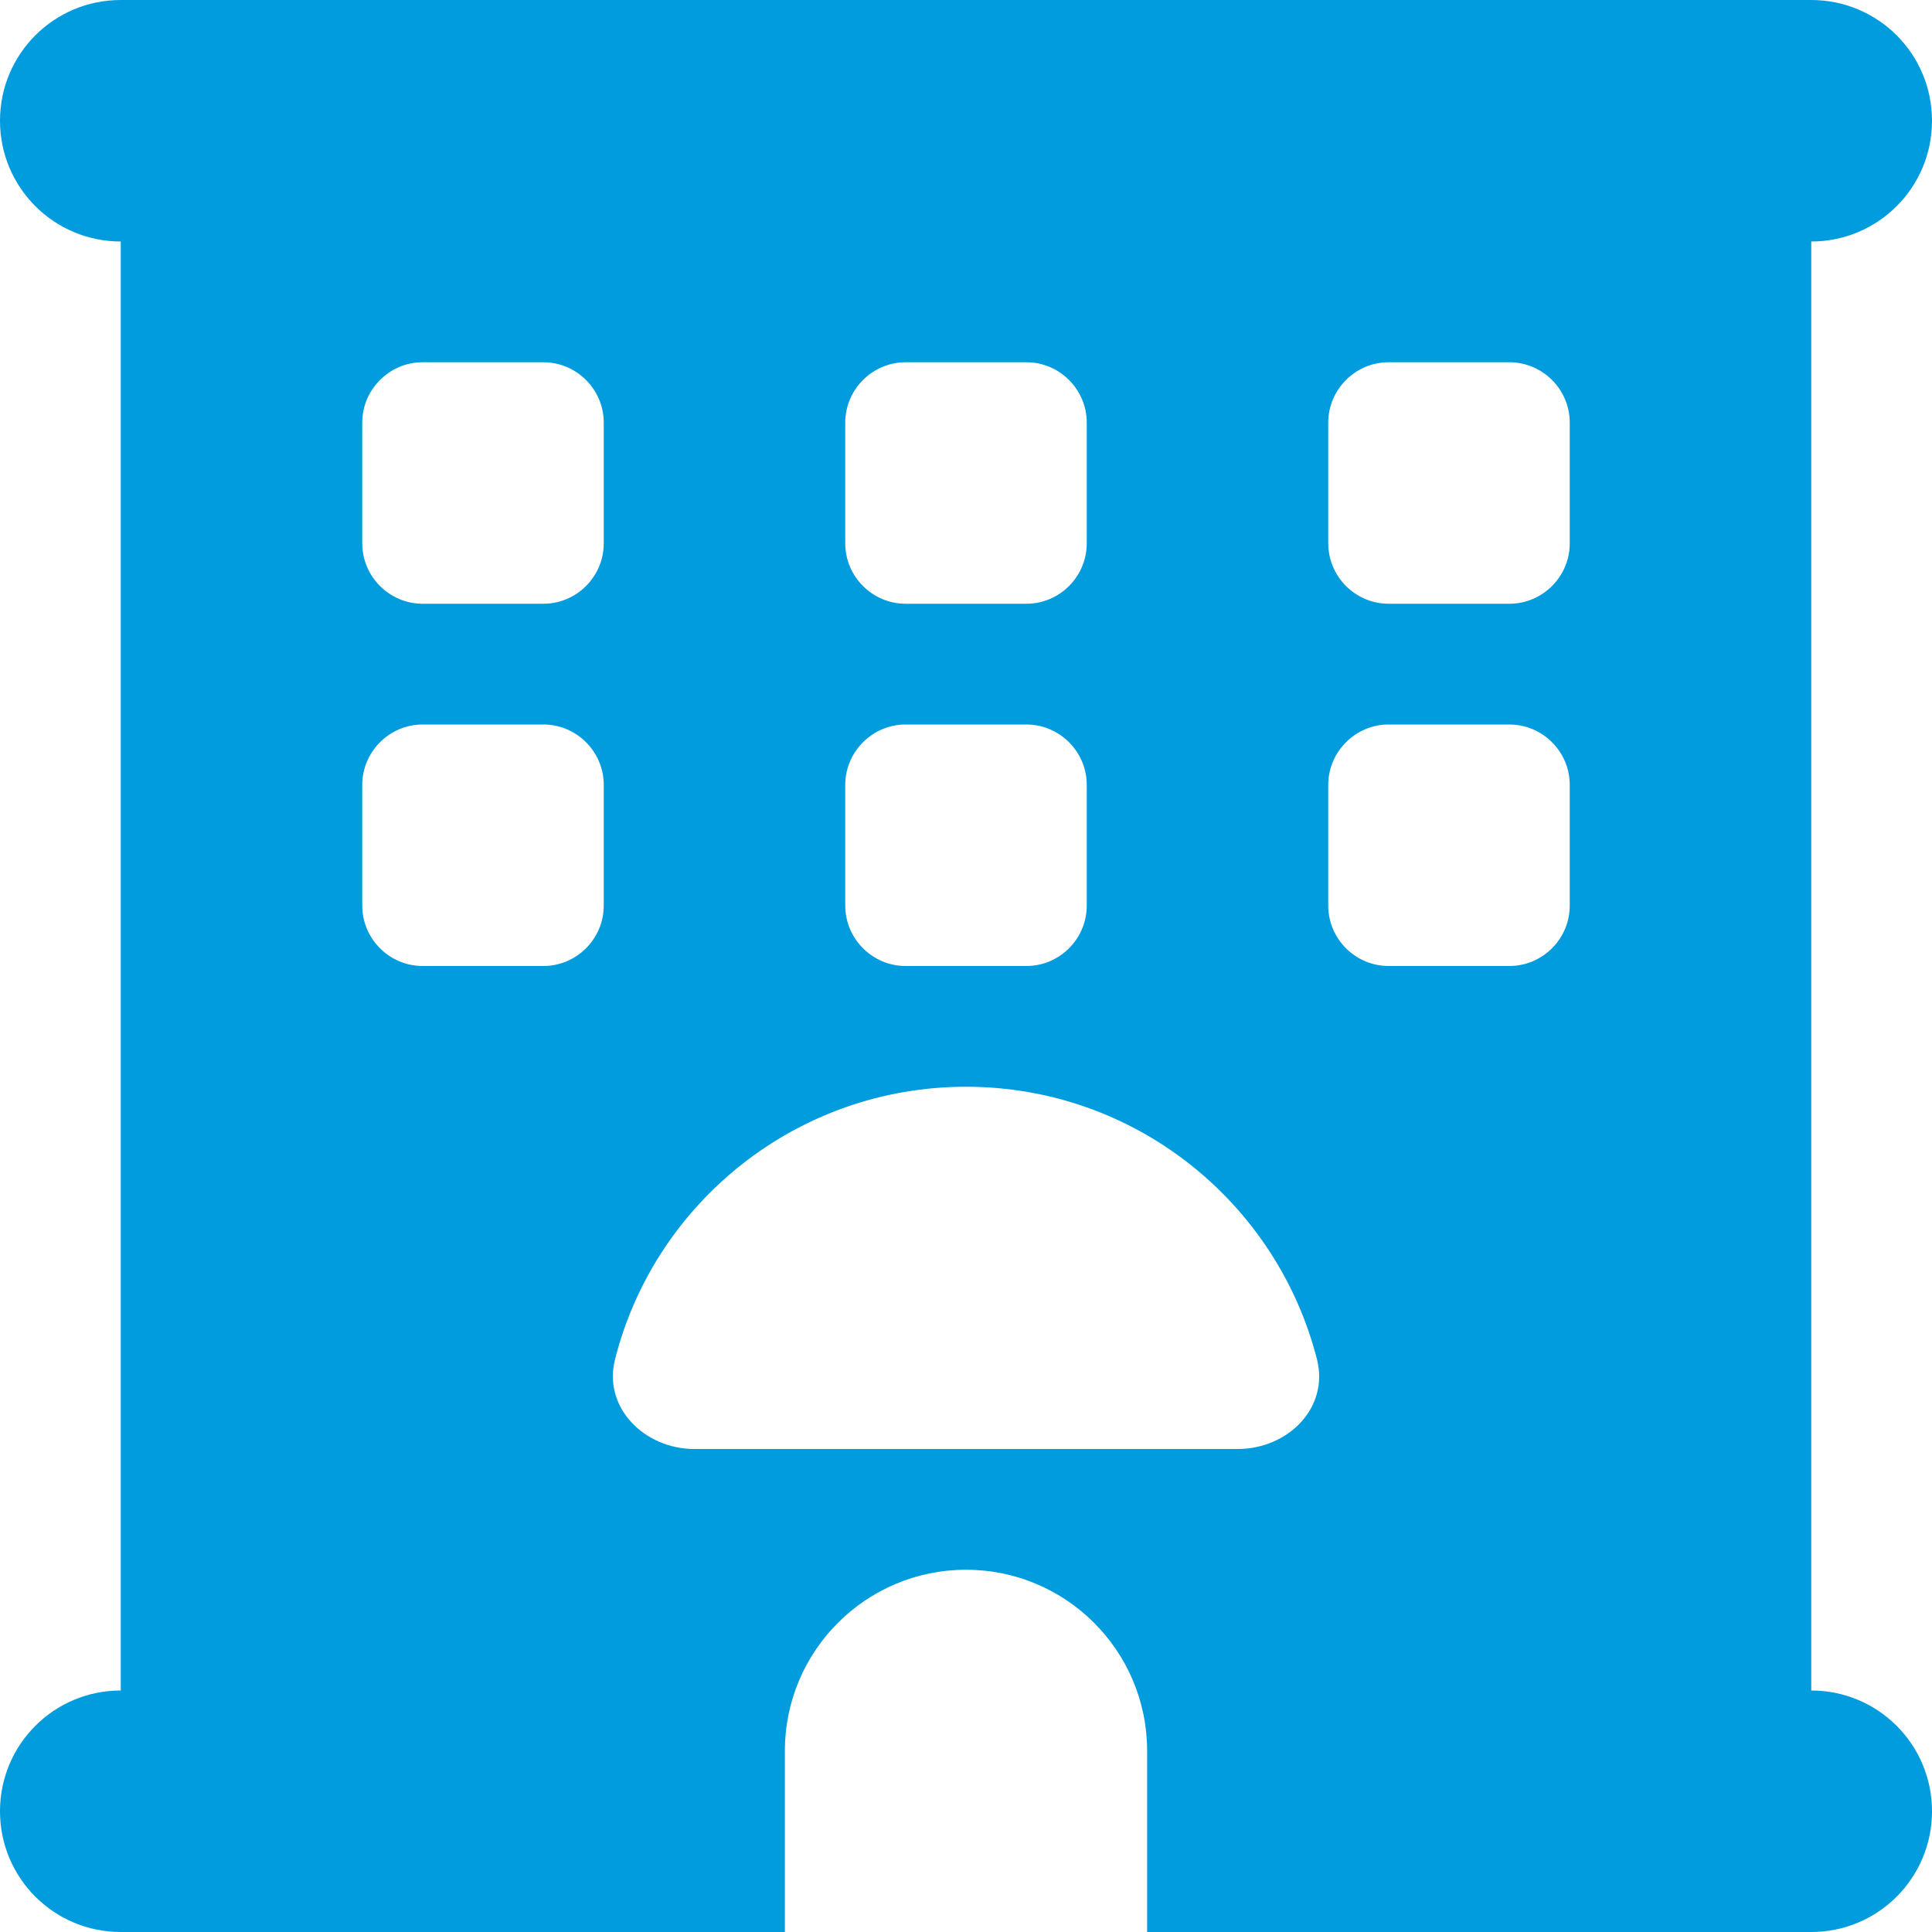
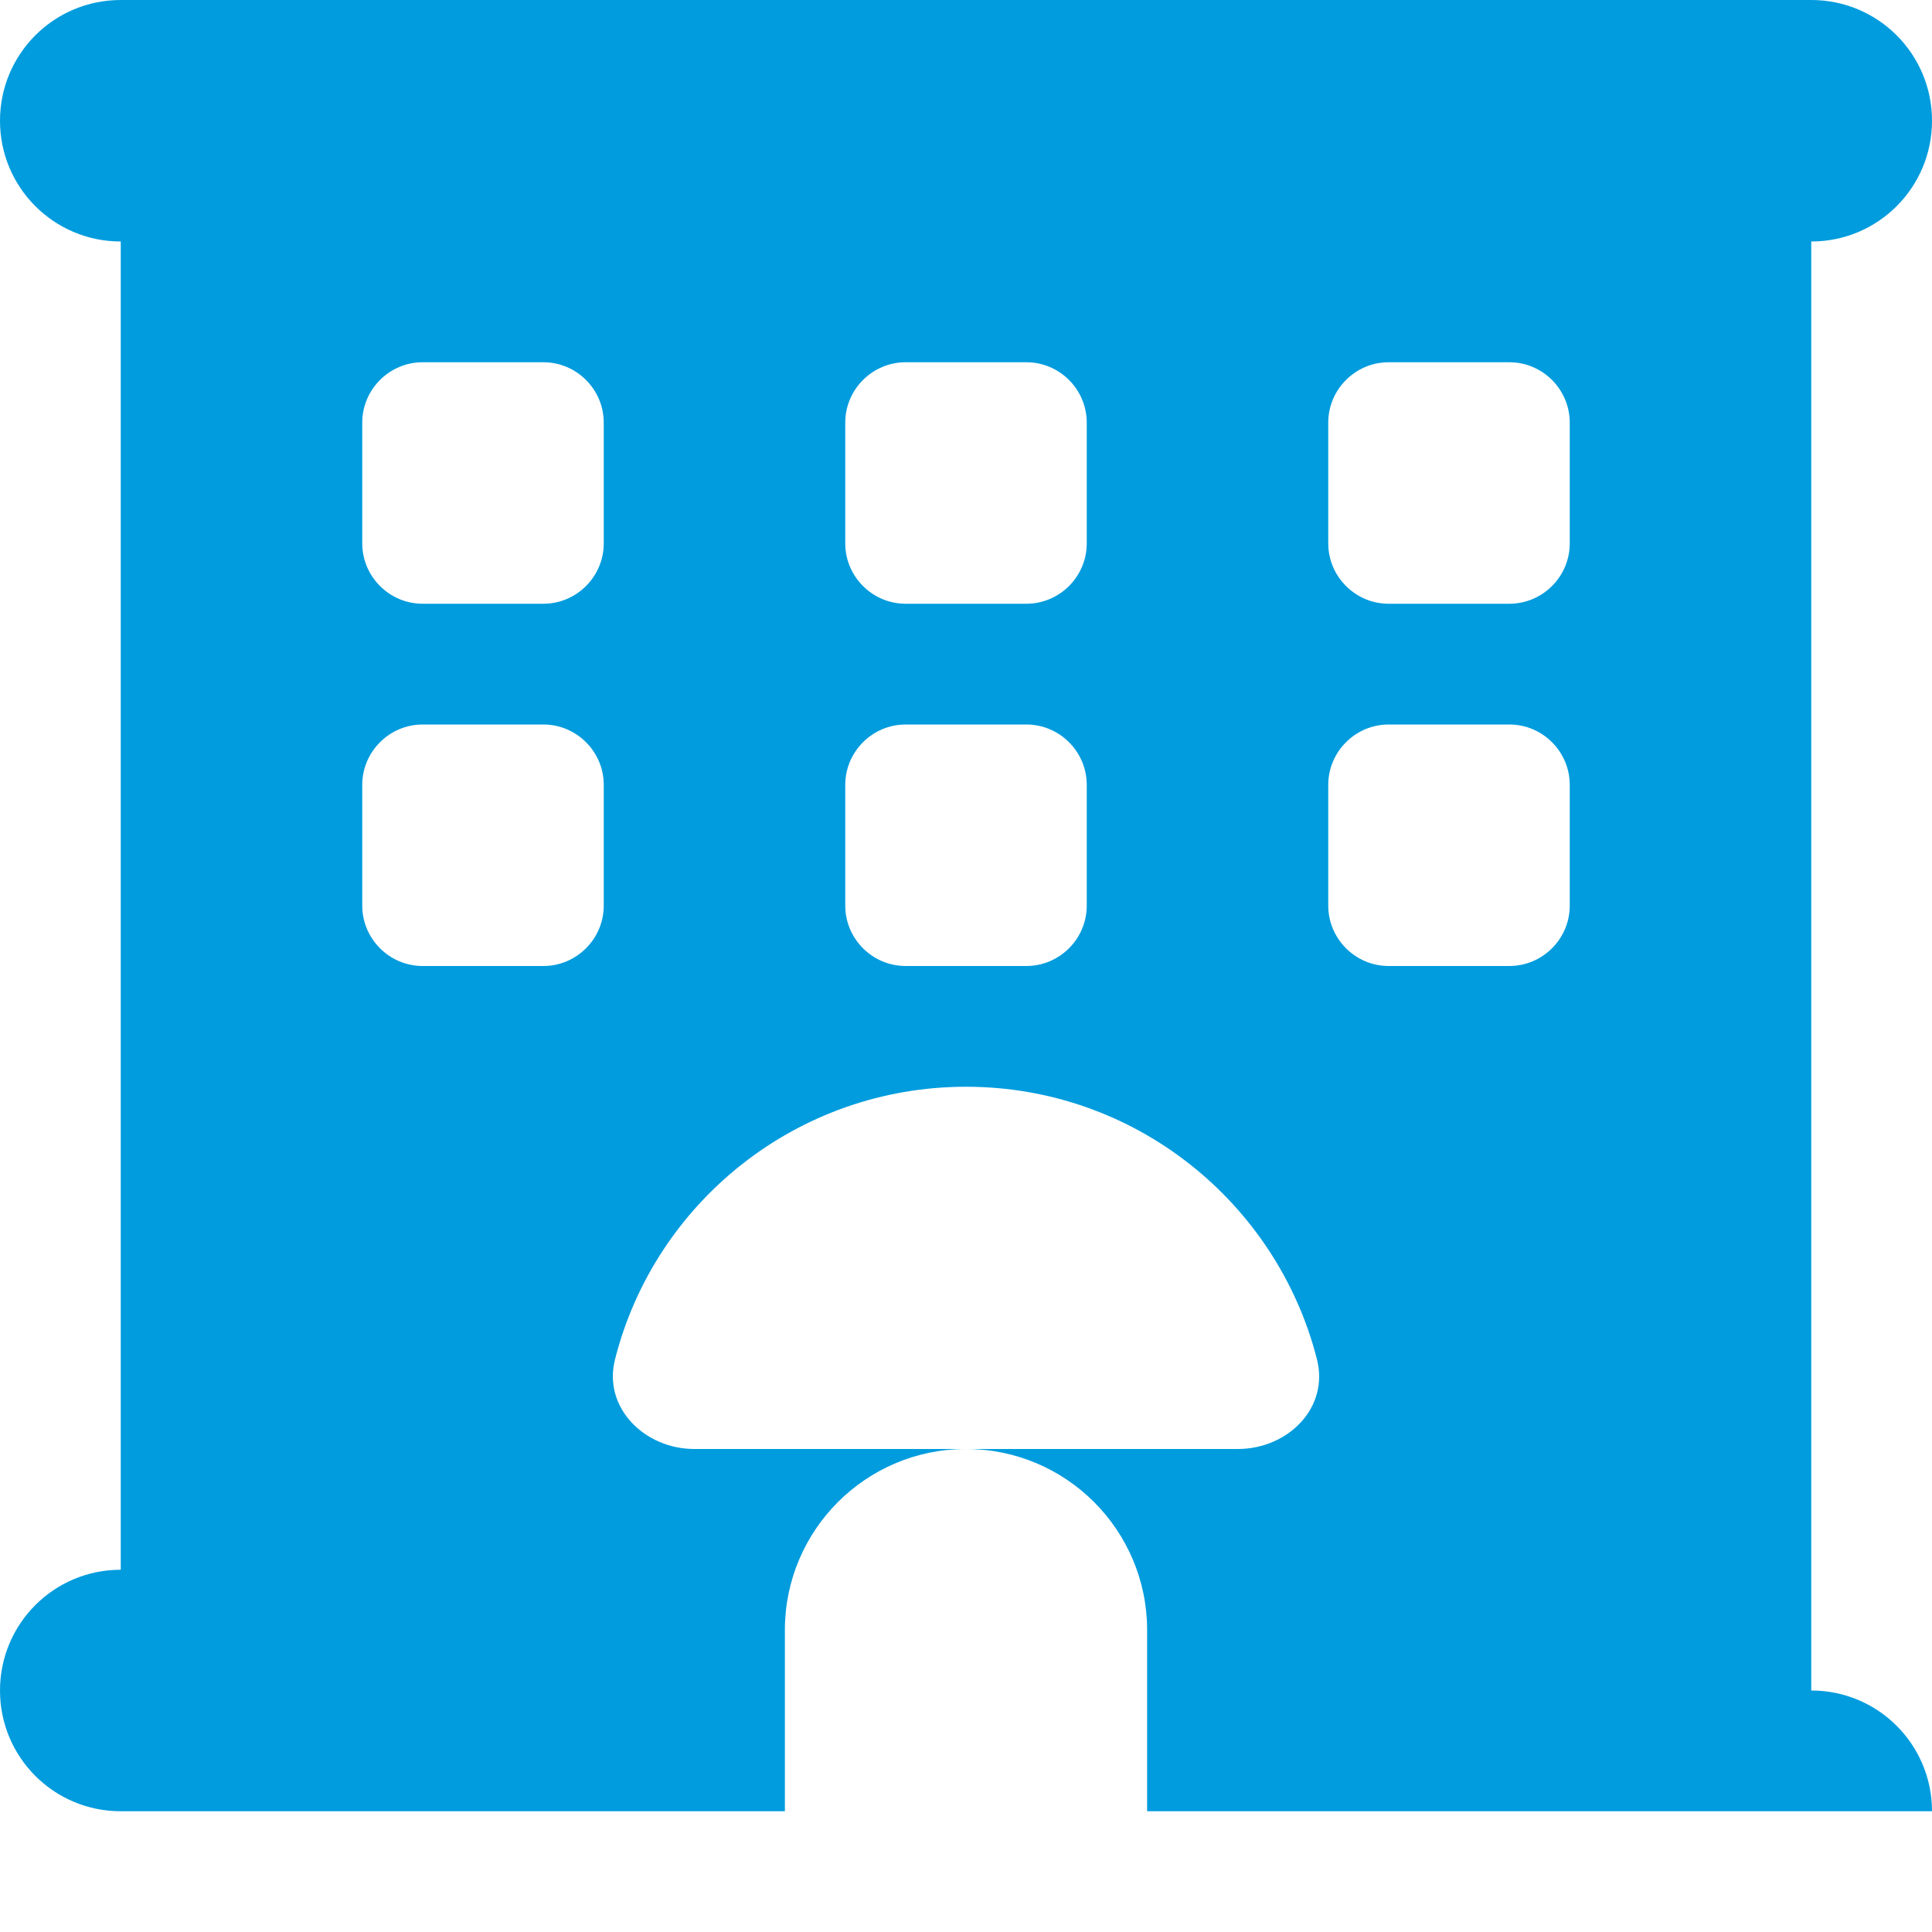
<svg xmlns="http://www.w3.org/2000/svg" version="1.1" id="Layer_1" x="0px" y="0px" viewBox="0 0 512 512" style="enable-background:new 0 0 512 512;" xml:space="preserve">
  <style type="text/css">
	.st0{fill:#009CDE;}
</style>
-   <path class="st0" d="M0,32C0,14.3,14.3,0,32,0h448c17.7,0,32,14.3,32,32s-14.3,32-32,32v384c17.7,0,32,14.3,32,32s-14.3,32-32,32  H304v-48c0-26.5-21.5-48-48-48s-48,21.5-48,48v48H32c-17.7,0-32-14.3-32-32s14.3-32,32-32V64C14.3,64,0,49.7,0,32z M96,112v32  c0,8.8,7.2,16,16,16h32c8.8,0,16-7.2,16-16v-32c0-8.8-7.2-16-16-16h-32C103.2,96,96,103.2,96,112z M240,96c-8.8,0-16,7.2-16,16v32  c0,8.8,7.2,16,16,16h32c8.8,0,16-7.2,16-16v-32c0-8.8-7.2-16-16-16H240z M352,112v32c0,8.8,7.2,16,16,16h32c8.8,0,16-7.2,16-16v-32  c0-8.8-7.2-16-16-16h-32C359.2,96,352,103.2,352,112z M112,192c-8.8,0-16,7.2-16,16v32c0,8.8,7.2,16,16,16h32c8.8,0,16-7.2,16-16  v-32c0-8.8-7.2-16-16-16H112z M224,208v32c0,8.8,7.2,16,16,16h32c8.8,0,16-7.2,16-16v-32c0-8.8-7.2-16-16-16h-32  C231.2,192,224,199.2,224,208z M368,192c-8.8,0-16,7.2-16,16v32c0,8.8,7.2,16,16,16h32c8.8,0,16-7.2,16-16v-32c0-8.8-7.2-16-16-16  H368z M328,384c13.3,0,24.3-10.9,21-23.8c-10.6-41.5-48.2-72.2-93-72.2s-82.5,30.7-93,72.2c-3.3,12.8,7.8,23.8,21,23.8H328z" />
+   <path class="st0" d="M0,32C0,14.3,14.3,0,32,0h448c17.7,0,32,14.3,32,32s-14.3,32-32,32v384c17.7,0,32,14.3,32,32H304v-48c0-26.5-21.5-48-48-48s-48,21.5-48,48v48H32c-17.7,0-32-14.3-32-32s14.3-32,32-32V64C14.3,64,0,49.7,0,32z M96,112v32  c0,8.8,7.2,16,16,16h32c8.8,0,16-7.2,16-16v-32c0-8.8-7.2-16-16-16h-32C103.2,96,96,103.2,96,112z M240,96c-8.8,0-16,7.2-16,16v32  c0,8.8,7.2,16,16,16h32c8.8,0,16-7.2,16-16v-32c0-8.8-7.2-16-16-16H240z M352,112v32c0,8.8,7.2,16,16,16h32c8.8,0,16-7.2,16-16v-32  c0-8.8-7.2-16-16-16h-32C359.2,96,352,103.2,352,112z M112,192c-8.8,0-16,7.2-16,16v32c0,8.8,7.2,16,16,16h32c8.8,0,16-7.2,16-16  v-32c0-8.8-7.2-16-16-16H112z M224,208v32c0,8.8,7.2,16,16,16h32c8.8,0,16-7.2,16-16v-32c0-8.8-7.2-16-16-16h-32  C231.2,192,224,199.2,224,208z M368,192c-8.8,0-16,7.2-16,16v32c0,8.8,7.2,16,16,16h32c8.8,0,16-7.2,16-16v-32c0-8.8-7.2-16-16-16  H368z M328,384c13.3,0,24.3-10.9,21-23.8c-10.6-41.5-48.2-72.2-93-72.2s-82.5,30.7-93,72.2c-3.3,12.8,7.8,23.8,21,23.8H328z" />
</svg>